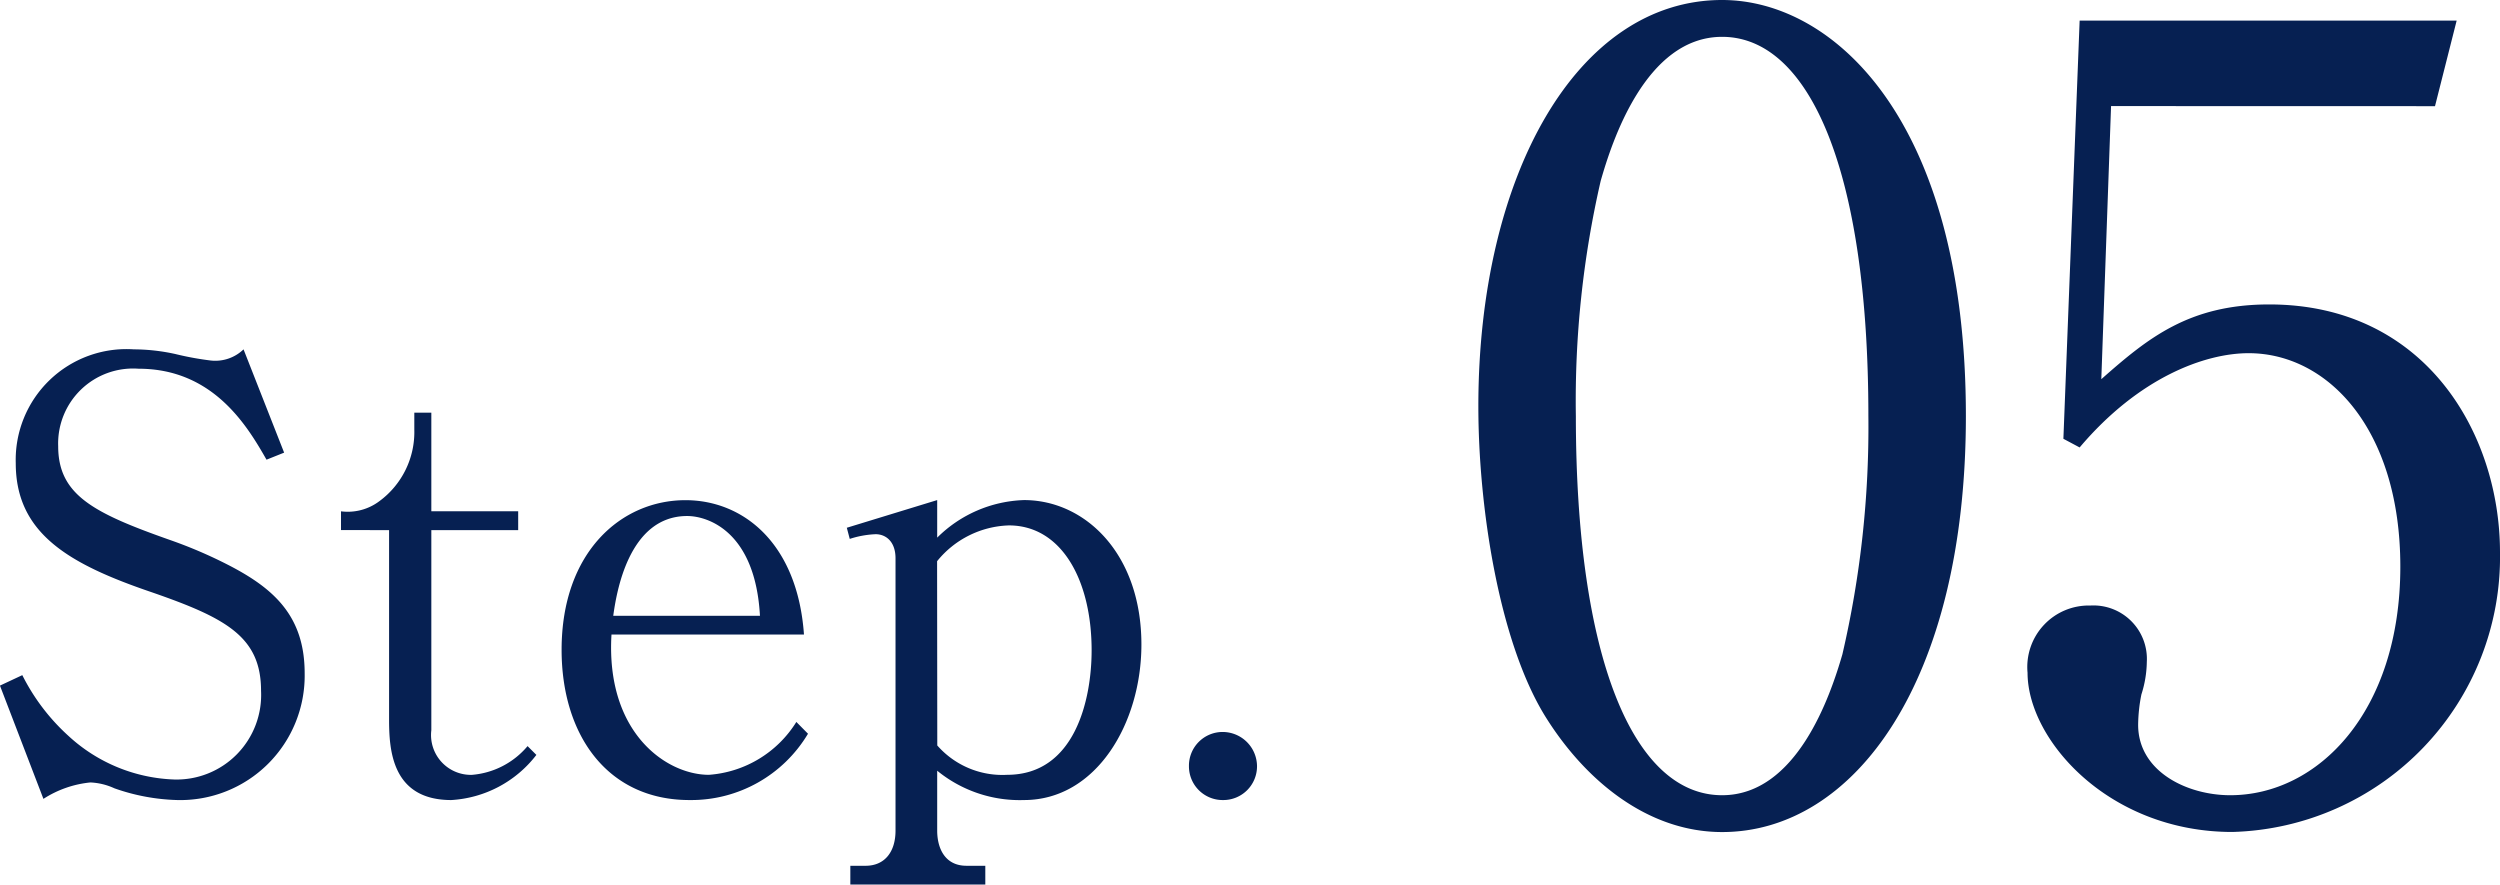
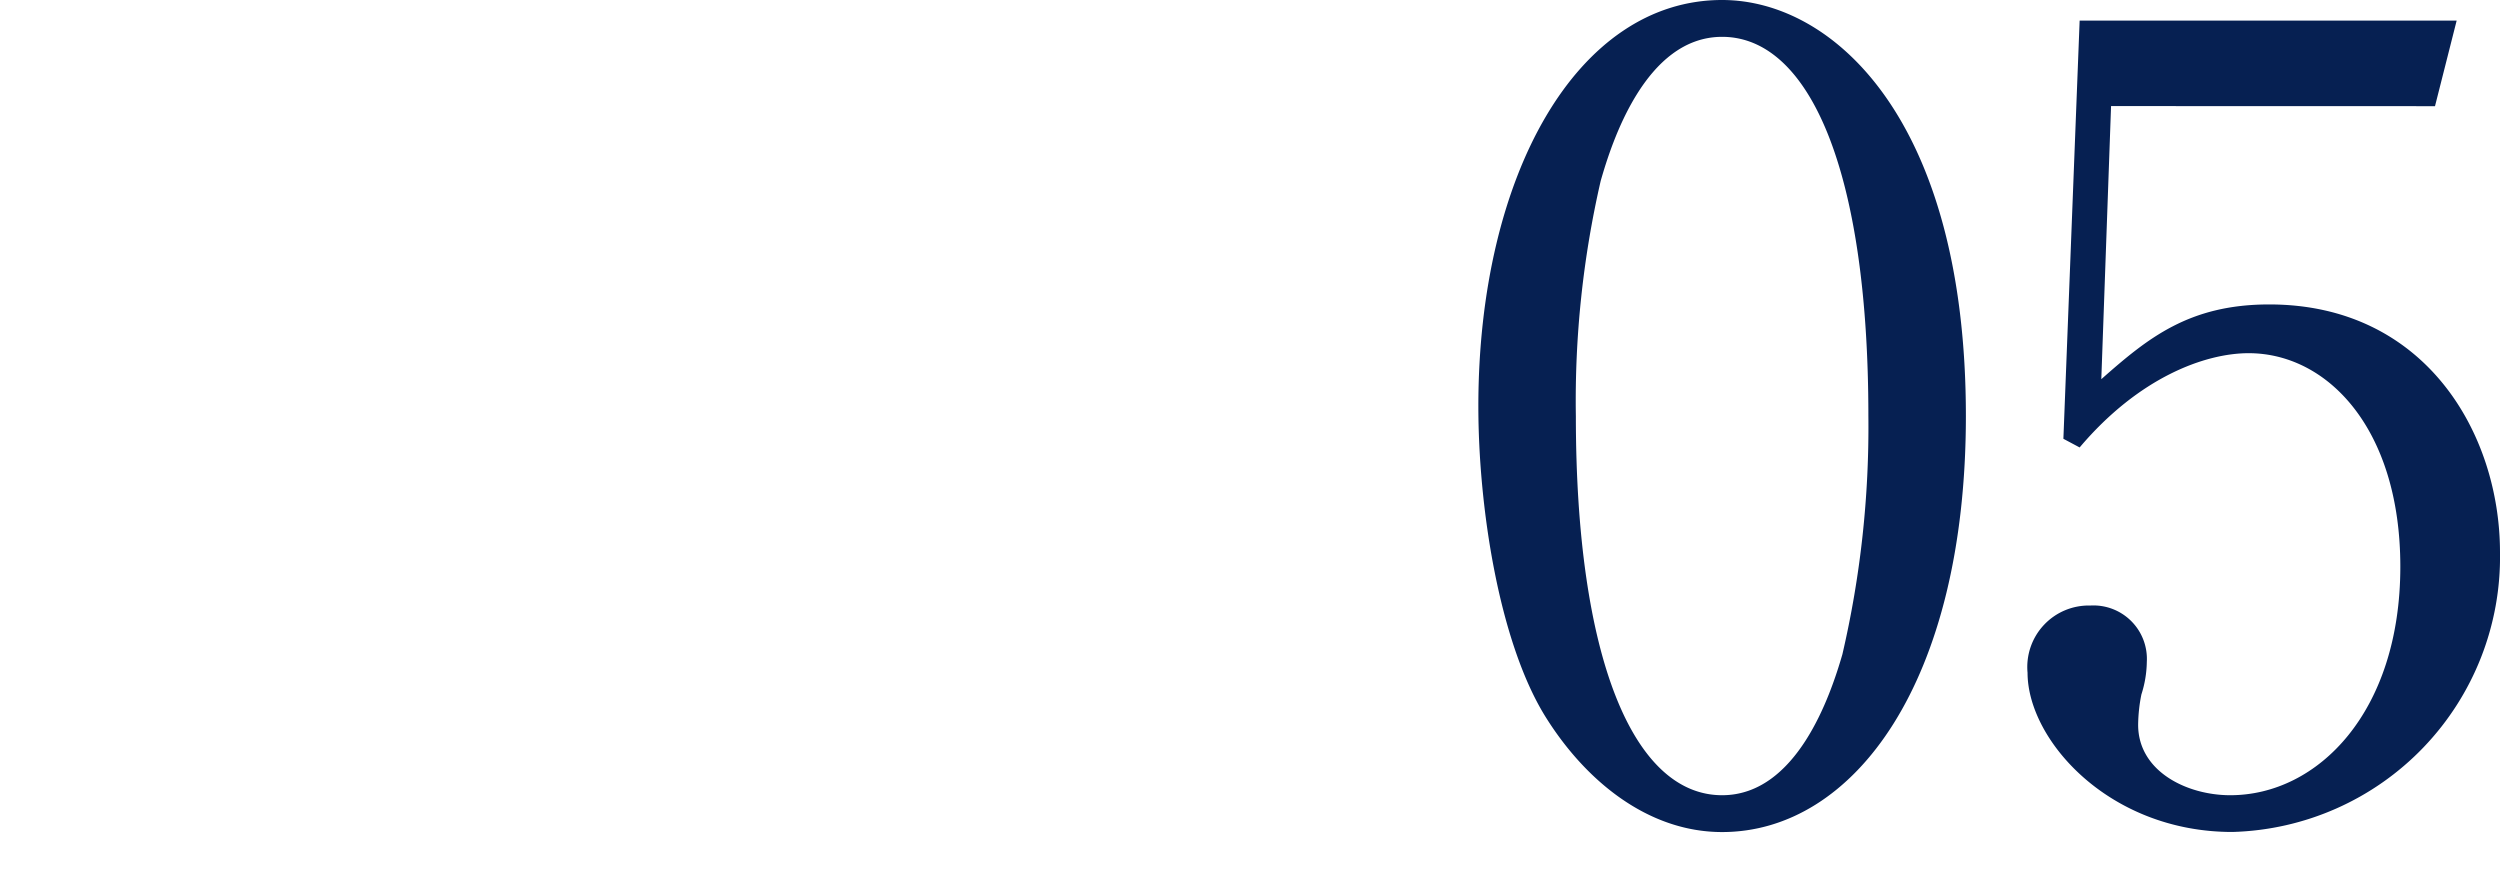
<svg xmlns="http://www.w3.org/2000/svg" width="110.762" height="39.19" viewBox="0 0 110.762 39.19">
  <g id="num05" transform="translate(-84.202 -534.048)">
    <path id="パス_997" data-name="パス 997" d="M22.8-17.52c0-13.1-5.856-18.432-10.8-18.432-6.432,0-10.8,7.776-10.8,18,0,4.464.912,10.368,2.928,13.68C5.9-1.392,8.688.912,12,.912,17.856.912,22.8-5.76,22.8-17.52ZM12-34.32c3.84,0,6.48,5.856,6.48,16.8A44.445,44.445,0,0,1,17.328-6.96C16.8-5.136,15.312-.72,12-.72c-3.936,0-6.48-6.1-6.48-16.8a43.438,43.438,0,0,1,1.1-10.416C7.1-29.616,8.592-34.32,12-34.32Zm31.584,3.072.96-3.792H27.84l-.72,18.528.72.384c2.64-3.12,5.568-4.176,7.488-4.176,3.5,0,6.72,3.36,6.72,9.456C42.048-4.416,38.4-.72,34.512-.72c-1.92,0-4.08-1.056-4.08-3.12a7.137,7.137,0,0,1,.144-1.344,4.9,4.9,0,0,0,.24-1.44,2.368,2.368,0,0,0-2.5-2.5,2.725,2.725,0,0,0-2.784,2.976c0,2.976,3.6,7.056,9.072,7.056A12.189,12.189,0,0,0,46.464-11.472c0-5.28-3.312-10.992-10.224-10.992-3.552,0-5.376,1.488-7.44,3.312l.432-12.1Z" transform="translate(148.5 570)" fill="#062052" />
-     <path id="パス_996" data-name="パス 996" d="M11.492-19.474a1.8,1.8,0,0,1-1.456.494,13.369,13.369,0,0,1-1.56-.286,8.686,8.686,0,0,0-1.846-.208A4.907,4.907,0,0,0,1.4-14.43c0,3.12,2.366,4.472,6.032,5.72,3.3,1.144,4.836,1.976,4.836,4.368A3.747,3.747,0,0,1,8.424-.416,7.279,7.279,0,0,1,3.744-2.34a9.169,9.169,0,0,1-2.054-2.7L.7-4.576,2.626.442a4.678,4.678,0,0,1,2.08-.728,2.849,2.849,0,0,1,1.066.26,9.034,9.034,0,0,0,2.782.52A5.513,5.513,0,0,0,14.2-5.122c0-2.548-1.378-3.77-3.406-4.81a20.3,20.3,0,0,0-2.548-1.092c-3.406-1.2-4.966-2-4.966-4.16a3.321,3.321,0,0,1,3.562-3.432c3.328,0,4.836,2.574,5.668,4.03l.78-.312ZM23.66-11.466V-12.3H19.812v-4.368h-.754v.754A3.8,3.8,0,0,1,17.5-12.74a2.326,2.326,0,0,1-1.69.442v.832H17.94v8.372c0,1.326.1,3.588,2.756,3.588a5.131,5.131,0,0,0,3.77-2l-.39-.39a3.6,3.6,0,0,1-2.47,1.274A1.765,1.765,0,0,1,19.812-2.6v-8.866Zm12.324,8.5A4.983,4.983,0,0,1,32.11-.624c-1.872,0-4.576-1.846-4.316-6.214h8.528c-.286-4.056-2.7-5.954-5.252-5.954-2.834,0-5.486,2.288-5.486,6.63,0,3.77,2.028,6.656,5.668,6.656A6.026,6.026,0,0,0,36.5-2.444ZM27.872-7.67c.13-.936.65-4.42,3.276-4.42.91,0,3.016.676,3.224,4.42Zm10.348-3.9.13.494a4.25,4.25,0,0,1,1.144-.208c.468,0,.884.338.884,1.066V1.846c0,.962-.494,1.56-1.326,1.56h-.676v.832h5.98V3.406h-.832c-.962,0-1.3-.78-1.3-1.56V-.806a5.781,5.781,0,0,0,3.848,1.3c3.2,0,5.2-3.406,5.2-6.89,0-4.03-2.5-6.4-5.2-6.4a5.71,5.71,0,0,0-3.848,1.664v-1.664Zm4,1.482A4.256,4.256,0,0,1,45.4-11.674c2.314,0,3.666,2.392,3.666,5.538,0,2.158-.728,5.512-3.744,5.512a3.838,3.838,0,0,1-3.094-1.3ZM54.886-2.522a1.493,1.493,0,0,0-1.508,1.508A1.493,1.493,0,0,0,54.886.494a1.493,1.493,0,0,0,1.508-1.508A1.526,1.526,0,0,0,54.886-2.522Z" transform="translate(83.5 569)" fill="#062052" />
  </g>
</svg>